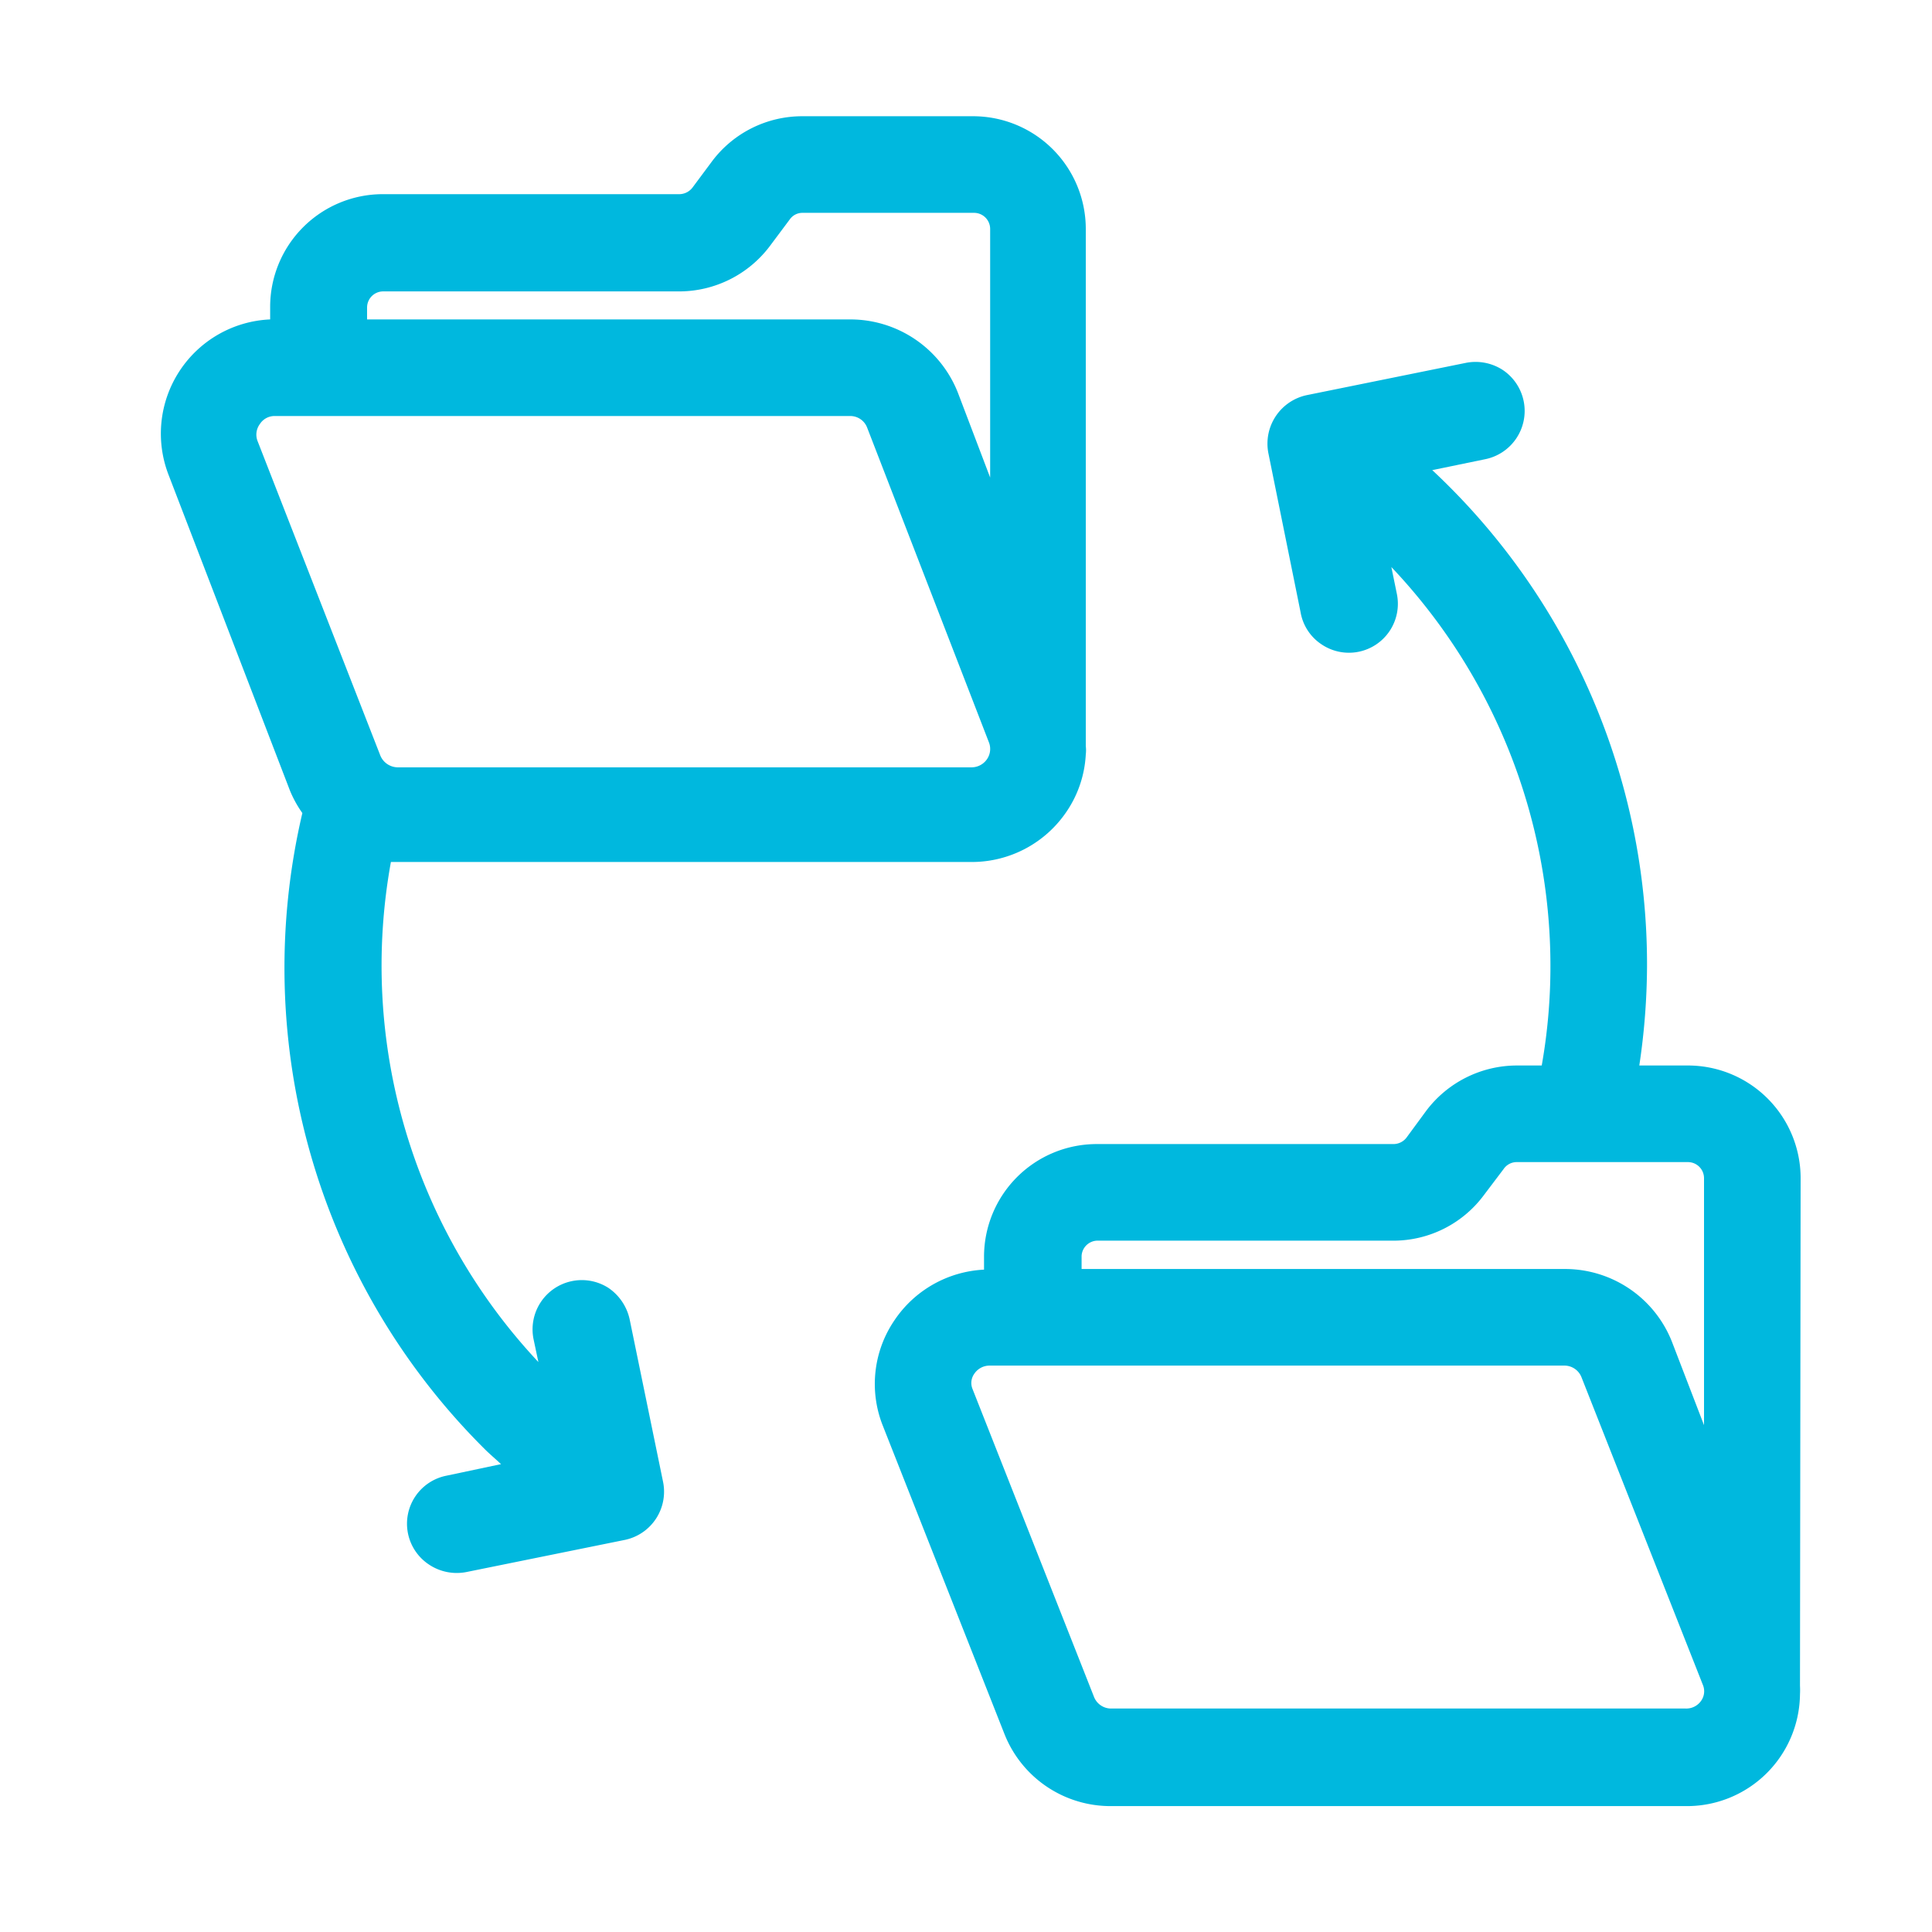
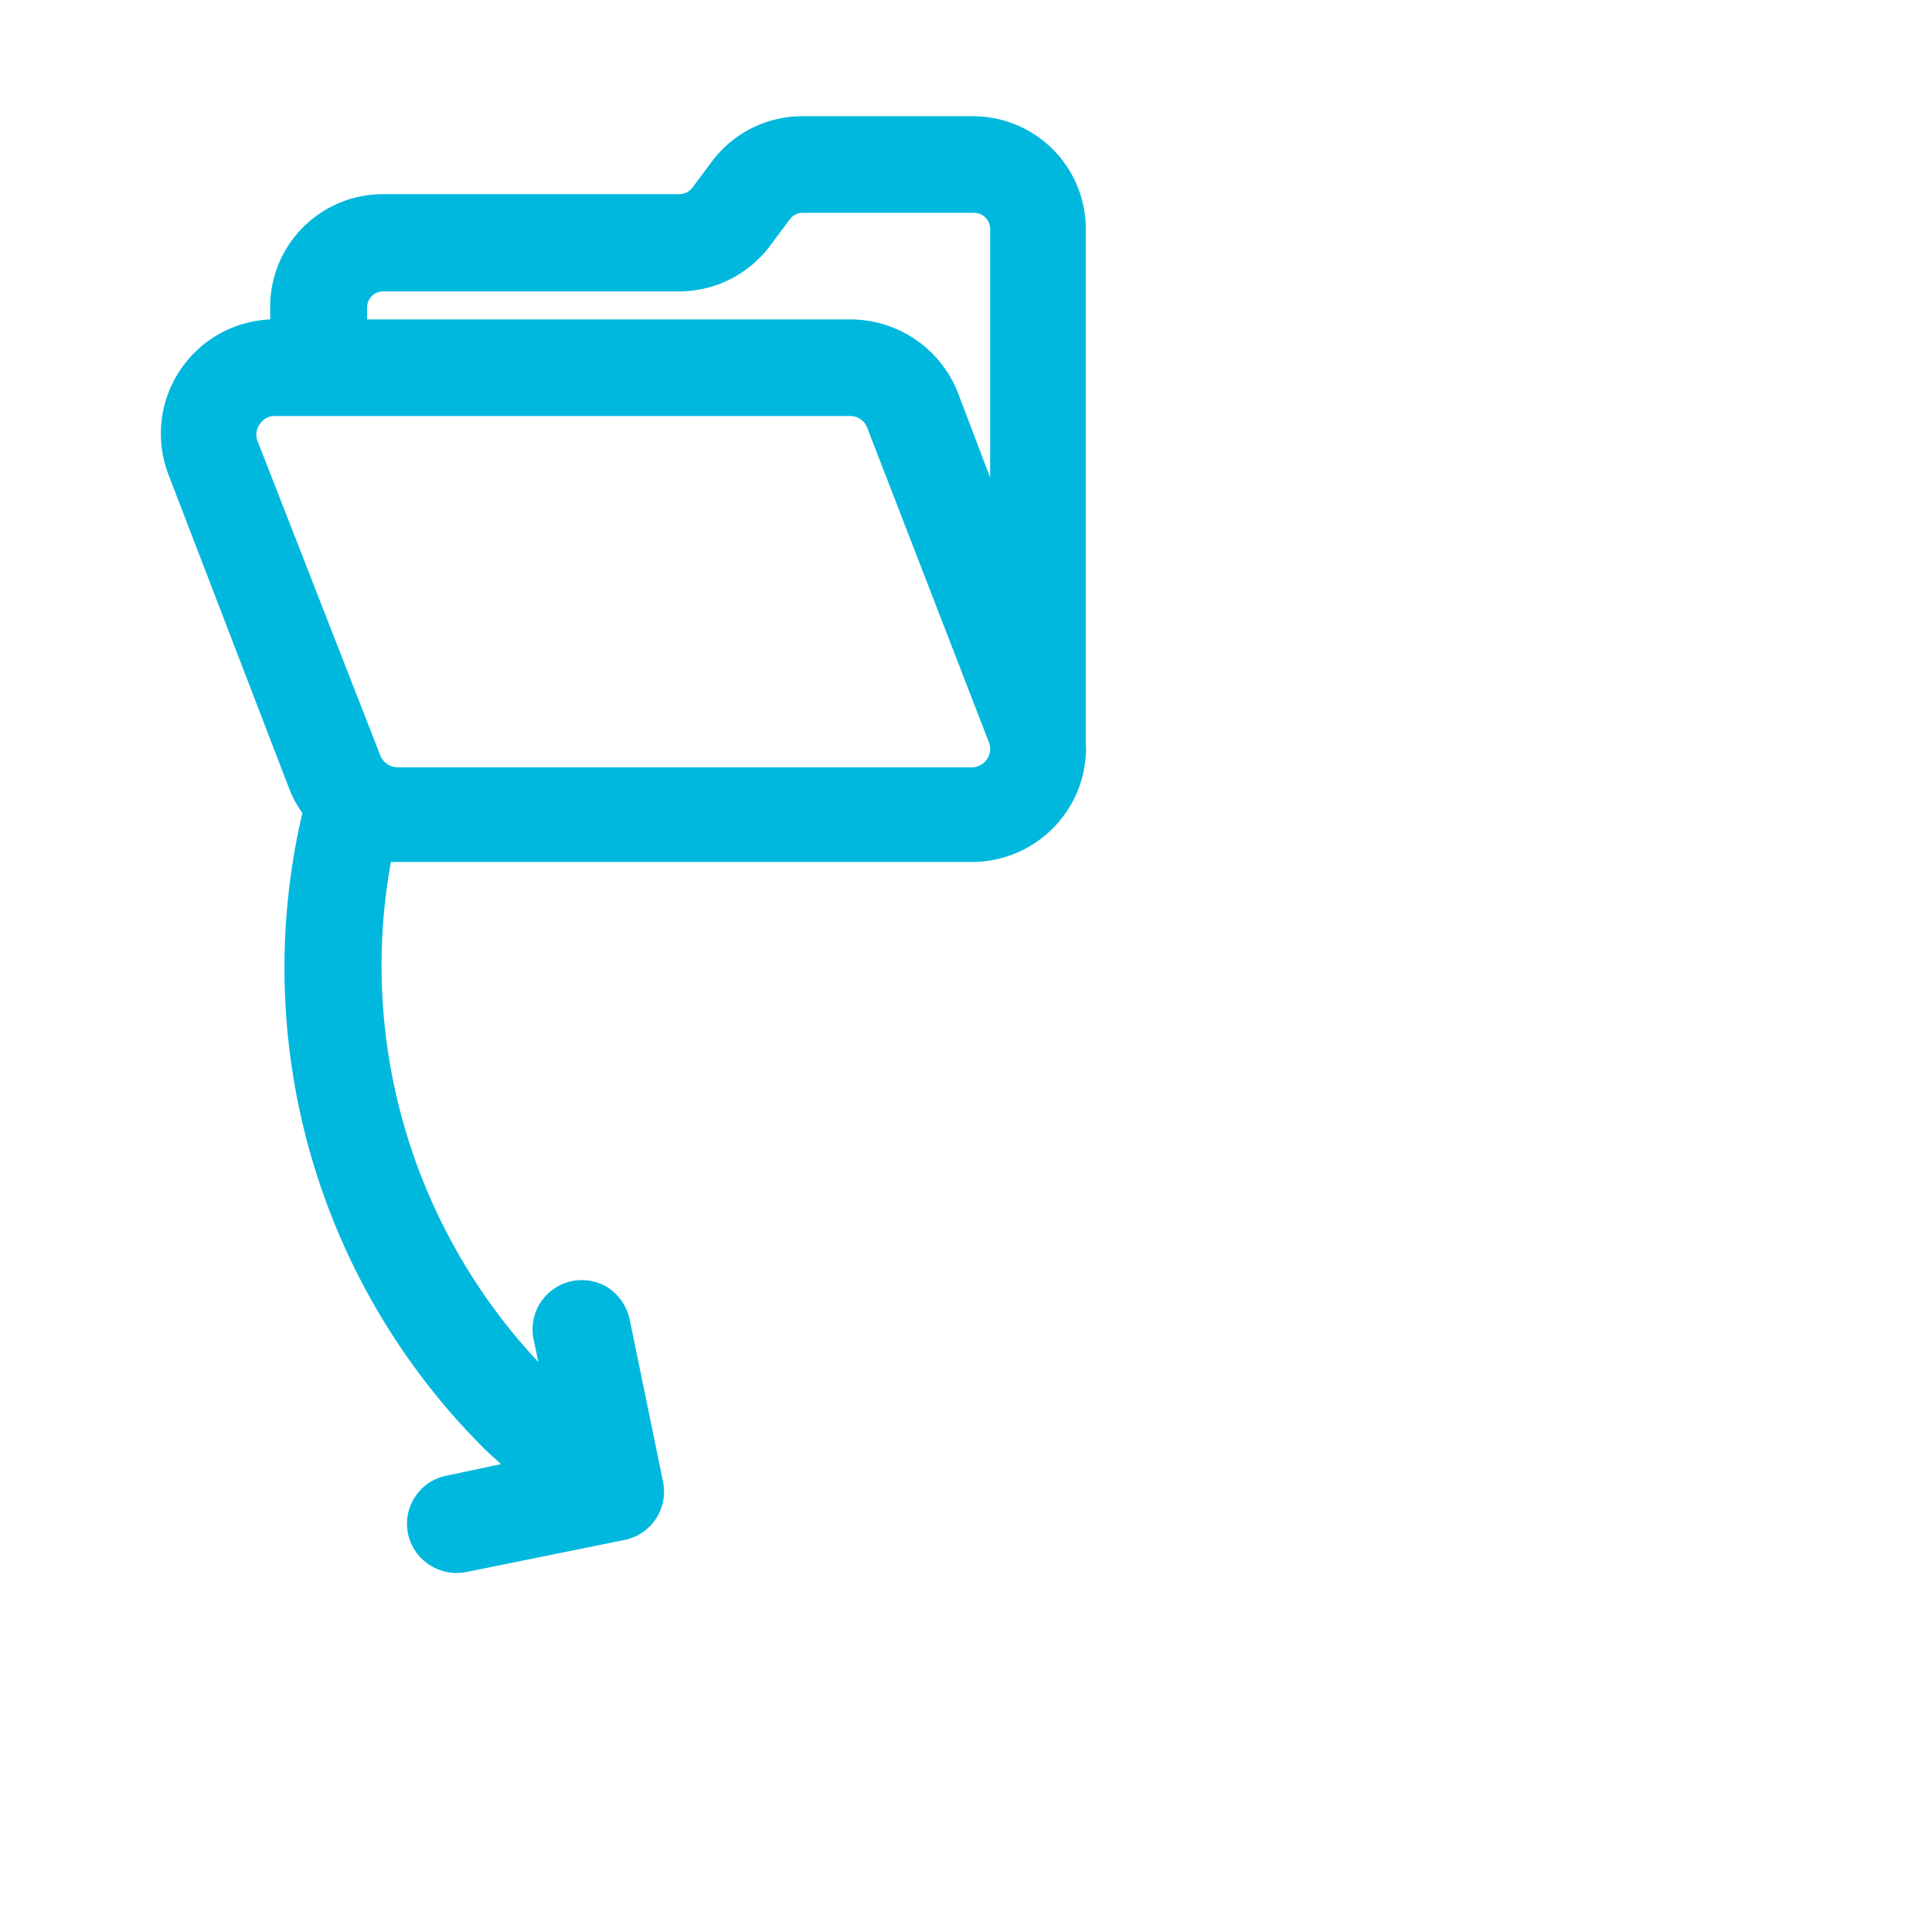
<svg xmlns="http://www.w3.org/2000/svg" id="Layer_1" data-name="Layer 1" viewBox="0 0 60 60" width="1em" height="1em">
  <defs>
    <style>.cls-1{fill:#00b8de;}</style>
  </defs>
-   <path class="cls-1" d="M55.92,36.59a3.5,3.5,0,0,0-3.5-3.5H50.91A21.22,21.22,0,0,0,51.15,30a21,21,0,0,0-6.67-15.4l1.65-.34a1.53,1.53,0,0,0,.54-2.77,1.55,1.55,0,0,0-1.15-.22l-4.93,1a1.54,1.54,0,0,0-1.2,1.8l1,4.94a1.5,1.5,0,0,0,.65,1h0a1.52,1.52,0,0,0,2.34-1.57l-.17-.83A18,18,0,0,1,48.15,30a17.66,17.66,0,0,1-.27,3.09H47.1a3.53,3.53,0,0,0-2.81,1.41l-.61.83a.51.51,0,0,1-.4.2H34.06a3.5,3.5,0,0,0-3.5,3.5v.4A3.56,3.56,0,0,0,27.78,41a3.51,3.51,0,0,0-.37,3.26l3.78,9.58a3.54,3.54,0,0,0,3.33,2.25H52.35a3.51,3.51,0,0,0,3.55-3.47,2.45,2.45,0,0,0,0-.27ZM34.06,38.53h9.22a3.5,3.5,0,0,0,2.8-1.41l.62-.82a.49.49,0,0,1,.4-.21h5.32a.5.5,0,0,1,.5.5v7.67l-1-2.6a3.57,3.57,0,0,0-3.33-2.25h-15V39A.5.5,0,0,1,34.06,38.53ZM52.83,52.82a.56.56,0,0,1-.48.24H34.52a.57.57,0,0,1-.54-.35L30.2,43.13a.49.49,0,0,1,.06-.47.57.57,0,0,1,.48-.25H48.57a.57.57,0,0,1,.54.35l3.78,9.58A.51.51,0,0,1,52.83,52.82Z" />
  <path class="cls-1" d="M19.56,41a1.59,1.59,0,0,0-.66-1h0a1.53,1.53,0,0,0-2.33,1.59l.15.71a18,18,0,0,1-4.58-15.53l.21,0H30.18a3.55,3.55,0,0,0,2.94-1.56,3.48,3.48,0,0,0,.6-1.78,1.09,1.09,0,0,0,0-.26V7.11a3.5,3.5,0,0,0-3.5-3.5H24.93A3.5,3.5,0,0,0,22.12,5l-.61.82a.52.52,0,0,1-.4.21H11.89a3.5,3.5,0,0,0-3.5,3.5v.39a3.55,3.55,0,0,0-3.15,4.84L9,24.54a3.48,3.48,0,0,0,.39.71A21.07,21.07,0,0,0,15.05,45c.16.16.34.31.51.47l-1.7.36a1.52,1.52,0,0,0-.52,2.77,1.55,1.55,0,0,0,1.15.22l4.93-1a1.53,1.53,0,0,0,1.17-1.81ZM11.89,9.05h9.22a3.53,3.53,0,0,0,2.8-1.41l.62-.83a.48.48,0,0,1,.4-.2h5.32a.5.5,0,0,1,.5.5v7.72l-1-2.63A3.59,3.59,0,0,0,26.4,9.92h-15V9.55A.5.5,0,0,1,11.89,9.05ZM8,13.7a.55.55,0,0,1,.07-.53.54.54,0,0,1,.47-.25H26.4a.56.56,0,0,1,.53.36l3.78,9.77a.56.56,0,0,1-.06.53.58.58,0,0,1-.47.25H12.35a.59.59,0,0,1-.54-.37Z" />
</svg>